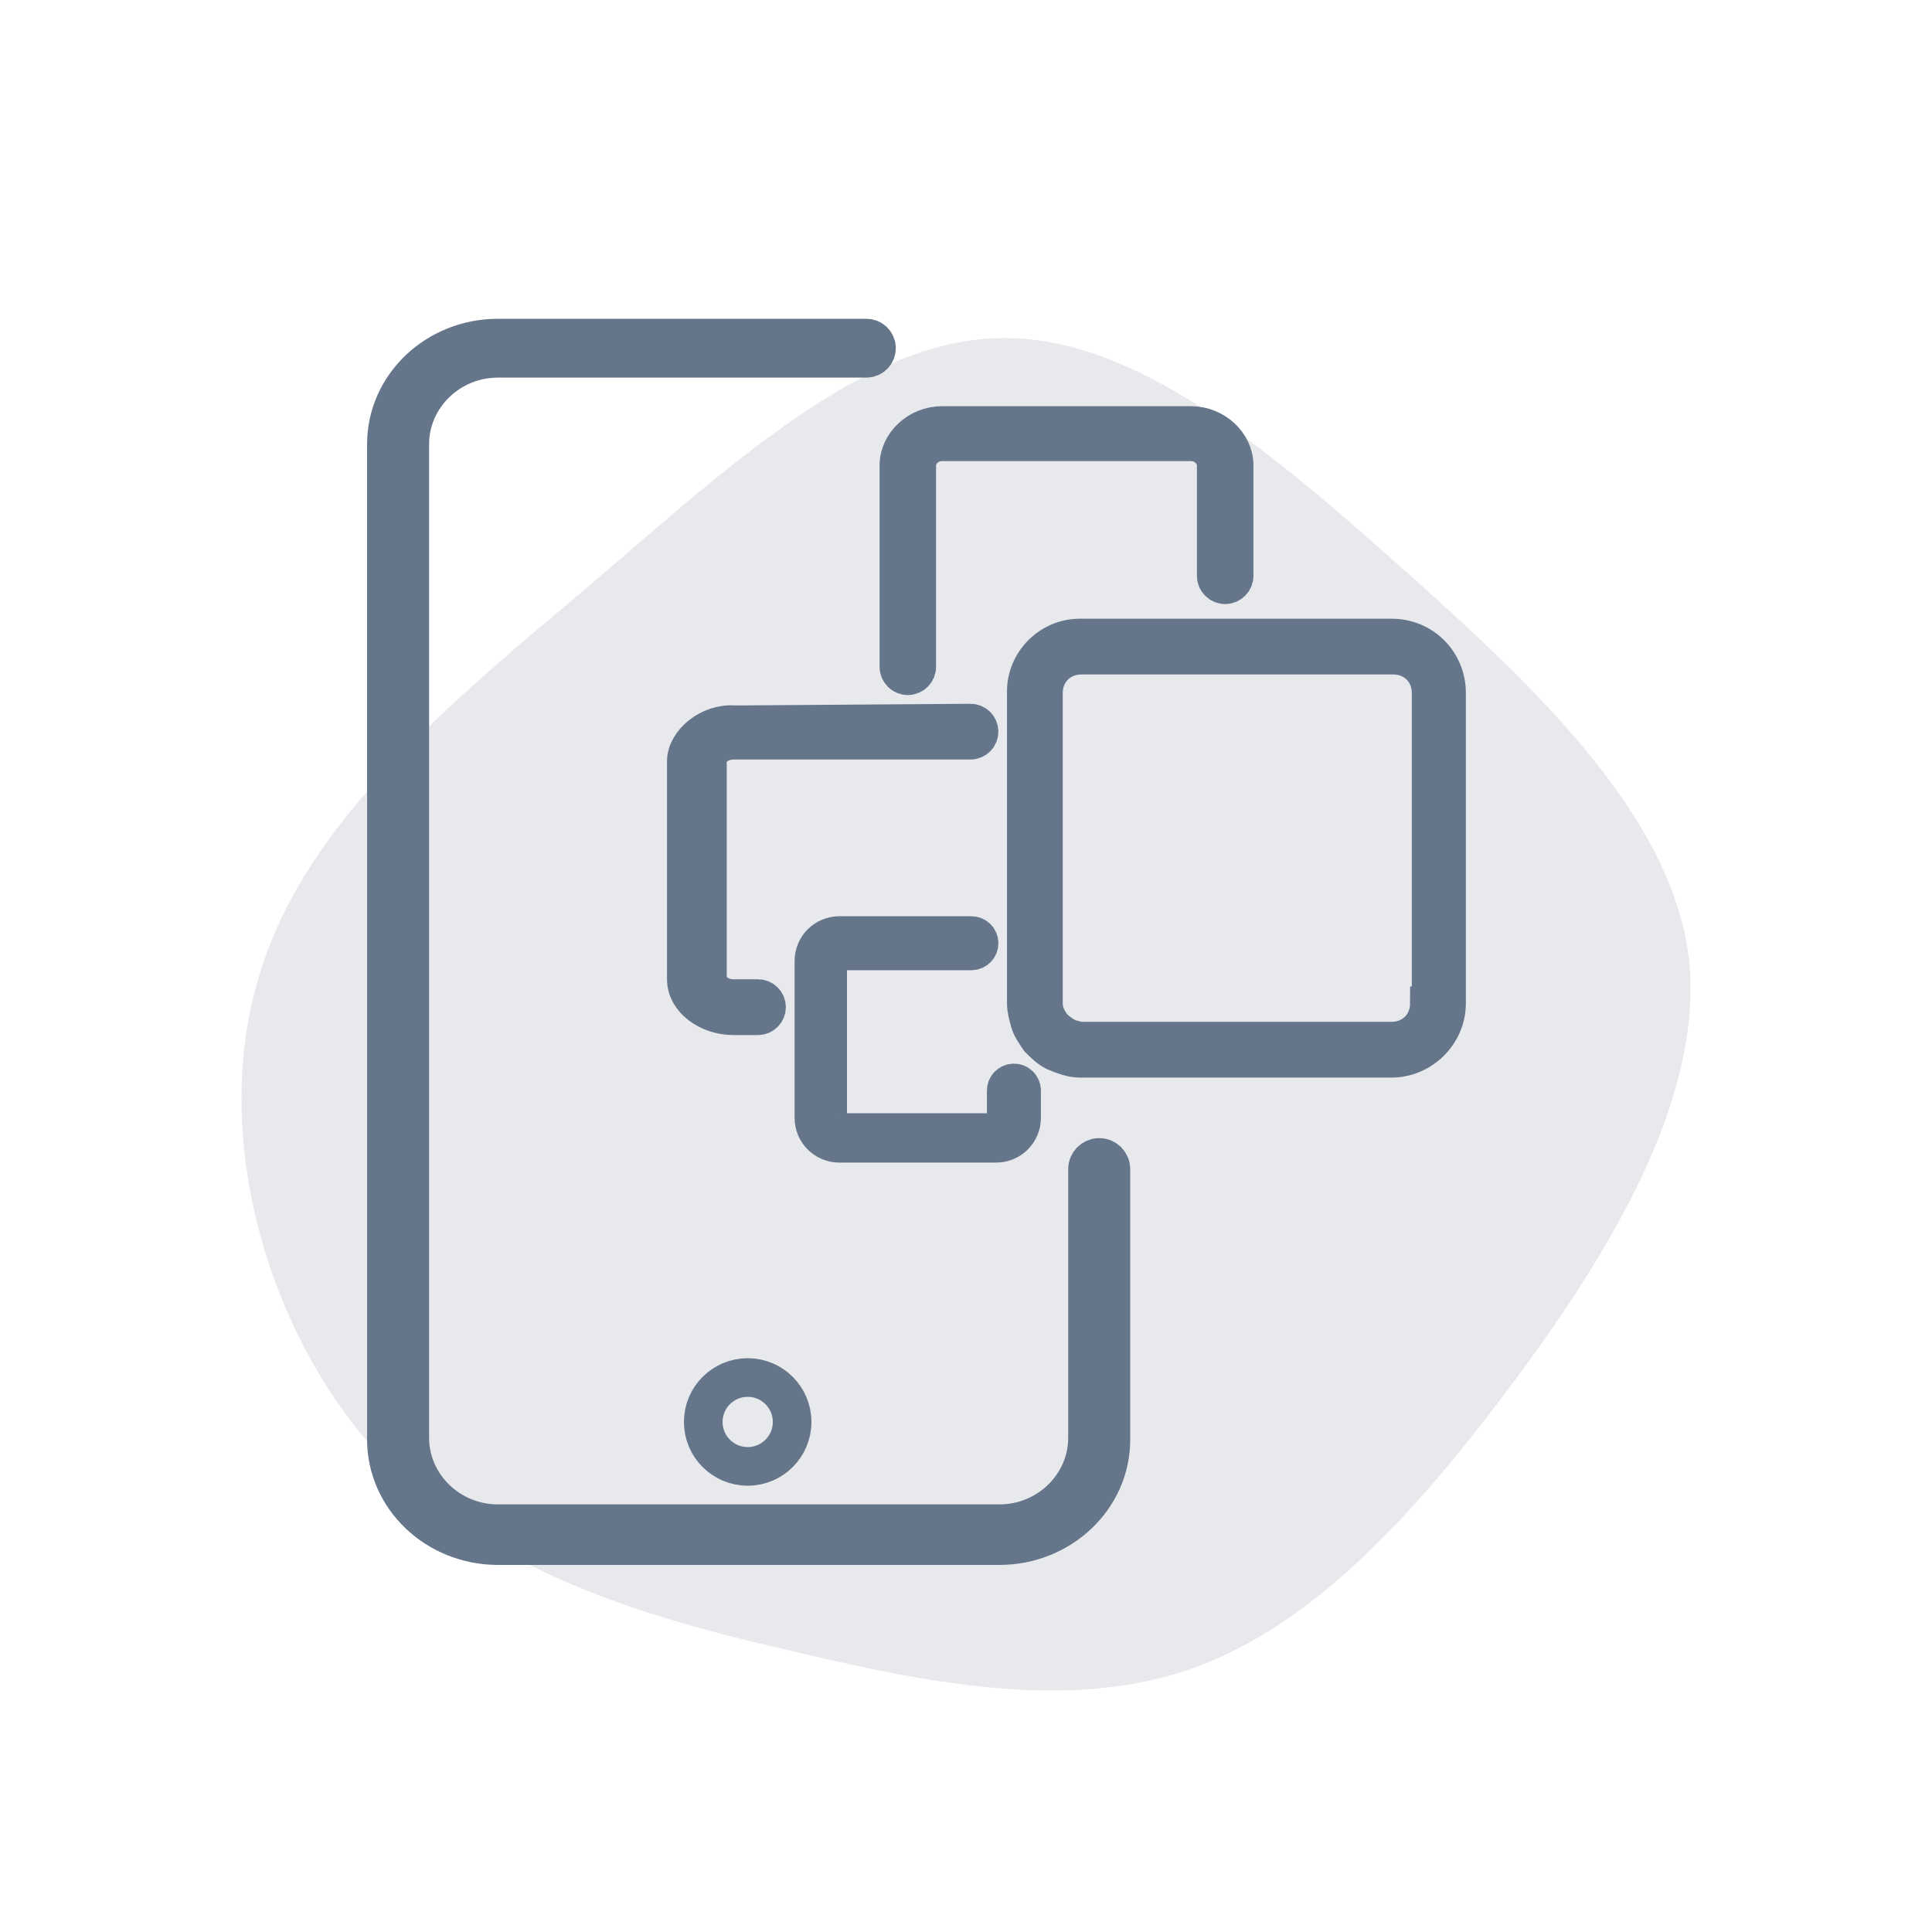
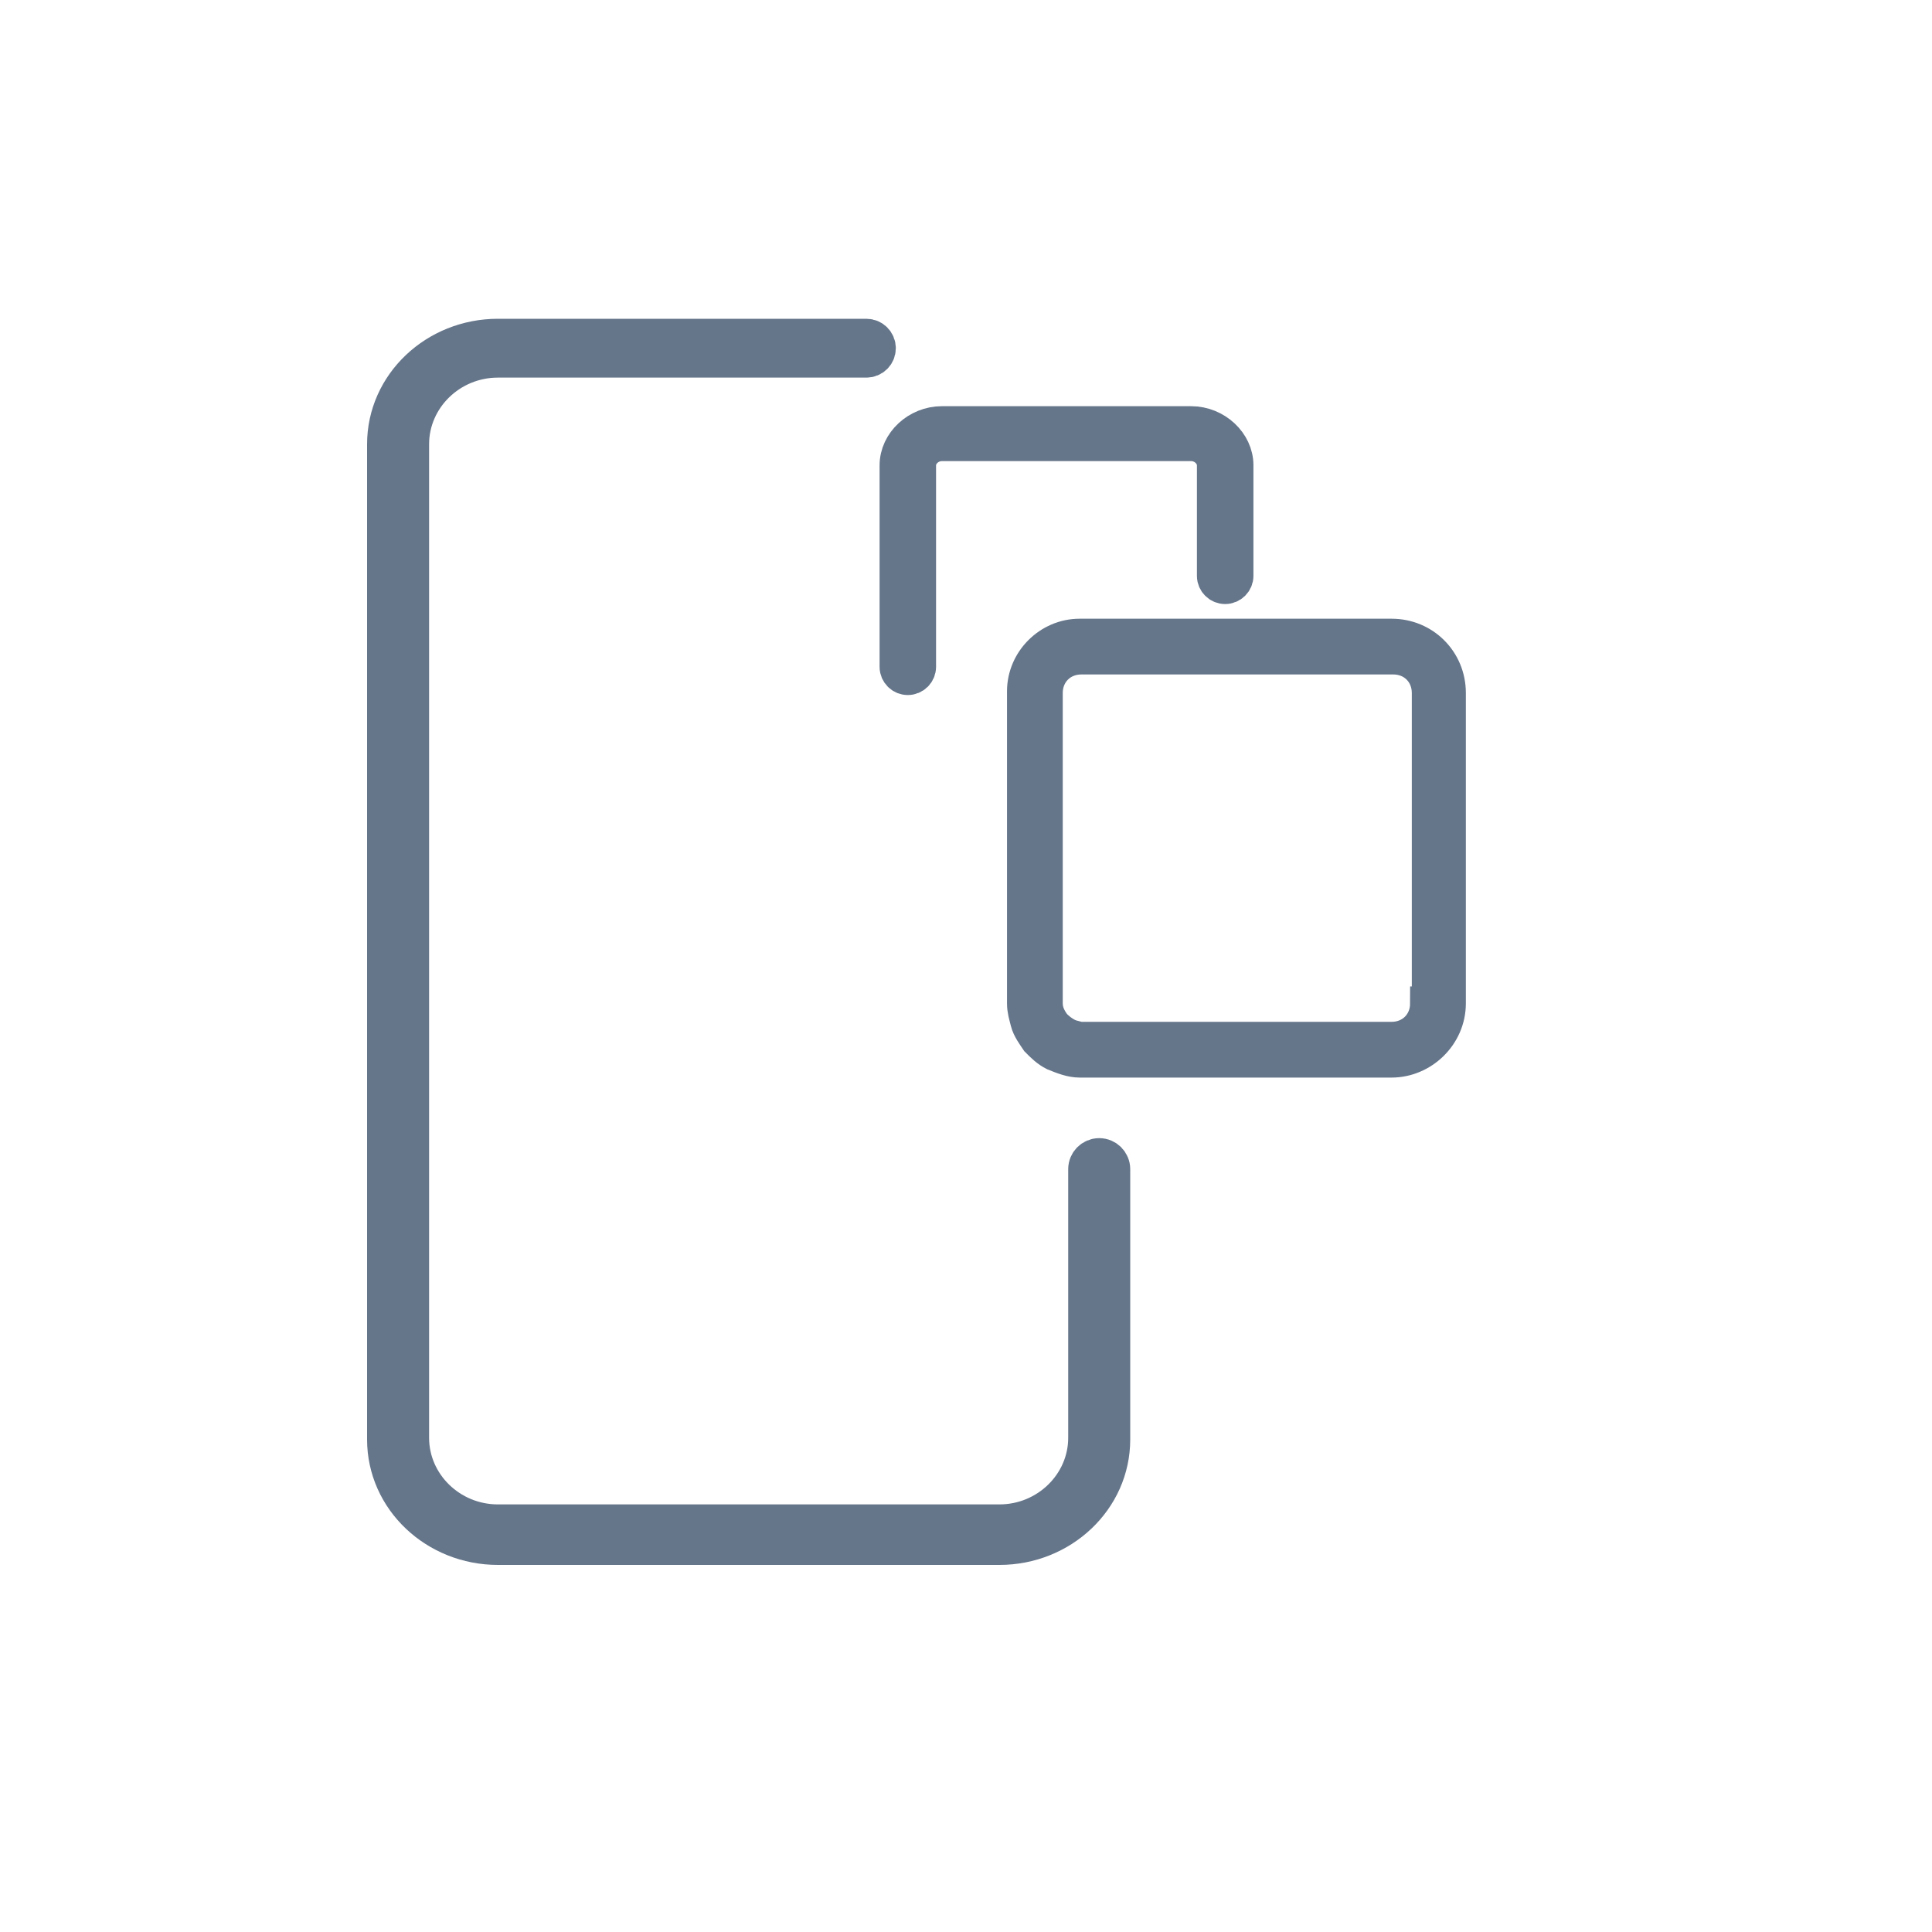
<svg xmlns="http://www.w3.org/2000/svg" width="40" height="40" viewBox="0 0 40 40" fill="none">
-   <path d="M29.097 11.825C31.889 14.314 34.608 16.92 34.966 19.837C35.288 22.793 33.248 26.061 31.209 28.783C29.169 31.506 27.093 33.684 24.695 34.54C22.262 35.395 19.506 34.929 16.429 34.19C13.351 33.49 9.987 32.517 7.733 29.989C5.478 27.461 4.369 23.416 5.371 20.187C6.337 16.959 9.379 14.509 12.278 12.058C15.176 9.569 17.932 7.041 20.687 7.002C23.479 6.924 26.306 9.336 29.097 11.825Z" fill="#65758A" fill-opacity="0.16" />
  <path d="M22.516 29.768C22.516 30.745 21.697 31.547 20.692 31.547H10.308C9.303 31.547 8.484 30.745 8.484 29.768V9.197C8.484 8.22 9.303 7.418 10.308 7.418H17.938C18.053 7.418 18.147 7.325 18.147 7.209V7.209C18.147 7.094 18.053 7 17.938 7C17.83 7 17.803 7 17.7 7H10.308C9.042 7 8 7.976 8 9.197V29.803C8 31.024 9.042 32 10.308 32H20.692C21.958 32 23 31.024 23 29.803V24.206C23 24.073 22.892 23.964 22.758 23.964V23.964C22.624 23.964 22.516 24.073 22.516 24.206V29.768Z" fill="#FFD8E4" stroke="#65758A" stroke-width="0.8" />
-   <path d="M16.4 29.44C16.4 29.948 15.988 30.36 15.48 30.36C14.972 30.36 14.56 29.948 14.56 29.44C14.56 28.932 14.972 28.52 15.48 28.52C15.988 28.52 16.4 28.932 16.4 29.44Z" stroke="#65758A" stroke-width="0.8" />
  <path d="M19.499 8.76C18.994 8.76 18.561 9.163 18.561 9.634V13.805C18.561 13.935 18.666 14.04 18.795 14.04V14.04C18.925 14.04 19.03 13.935 19.03 13.805V9.634C19.03 9.399 19.247 9.197 19.499 9.197H24.662C24.915 9.197 25.131 9.399 25.131 9.634V11.922C25.131 12.051 25.236 12.156 25.366 12.156V12.156C25.495 12.156 25.601 12.051 25.601 11.922V9.634C25.601 9.163 25.167 8.76 24.662 8.76H19.499Z" fill="#FFD8E4" stroke="#65758A" stroke-width="0.7" />
-   <path d="M15.187 14.955C14.674 14.92 14.16 15.34 14.16 15.76V20.275C14.16 20.73 14.651 21.08 15.187 21.08L15.693 21.08C15.818 21.08 15.92 20.978 15.92 20.852V20.852C15.92 20.727 15.818 20.625 15.693 20.625L15.187 20.625C14.919 20.625 14.696 20.45 14.696 20.24V15.76C14.696 15.55 14.919 15.375 15.187 15.375H20.093C20.219 15.375 20.32 15.273 20.32 15.148V15.148C20.32 15.022 20.218 14.921 20.092 14.921L15.367 14.955H15.187Z" fill="#FFD8E4" stroke="#65758A" stroke-width="0.7" />
-   <path d="M21.201 22.58C21.201 22.464 21.107 22.371 20.992 22.371V22.371C20.877 22.371 20.783 22.464 20.783 22.58V23.206C20.783 23.302 20.687 23.399 20.591 23.399H17.379C17.282 23.399 17.186 23.302 17.186 23.206V19.93C17.186 19.834 17.282 19.737 17.379 19.737H20.112C20.227 19.737 20.321 19.644 20.321 19.529V19.529C20.321 19.413 20.227 19.32 20.112 19.32H17.379C17.058 19.32 16.801 19.577 16.801 19.898V23.142C16.801 23.463 17.058 23.72 17.379 23.72H20.623C20.944 23.72 21.201 23.463 21.201 23.142V22.58Z" fill="#FFD8E4" stroke="#65758A" stroke-width="0.7" />
  <path d="M28.812 13.16H24.272H22.352C21.723 13.16 21.199 13.684 21.199 14.312V20.773C21.199 20.913 21.234 21.017 21.269 21.157C21.304 21.297 21.409 21.436 21.479 21.541C21.583 21.646 21.688 21.751 21.828 21.82C22.002 21.89 22.177 21.96 22.352 21.96H28.812C29.441 21.96 29.999 21.436 29.999 20.773V14.348C29.999 13.684 29.475 13.16 28.812 13.16ZM29.545 20.773C29.545 21.192 29.231 21.506 28.812 21.506H22.526H22.387C22.317 21.506 22.247 21.506 22.212 21.471C22.072 21.436 21.933 21.332 21.828 21.227C21.723 21.087 21.653 20.948 21.653 20.773V14.348C21.653 13.928 21.968 13.614 22.387 13.614H28.847C29.266 13.614 29.58 13.928 29.58 14.348V20.773H29.545Z" fill="#FFD8E4" stroke="#65758A" stroke-width="0.7" />
</svg>